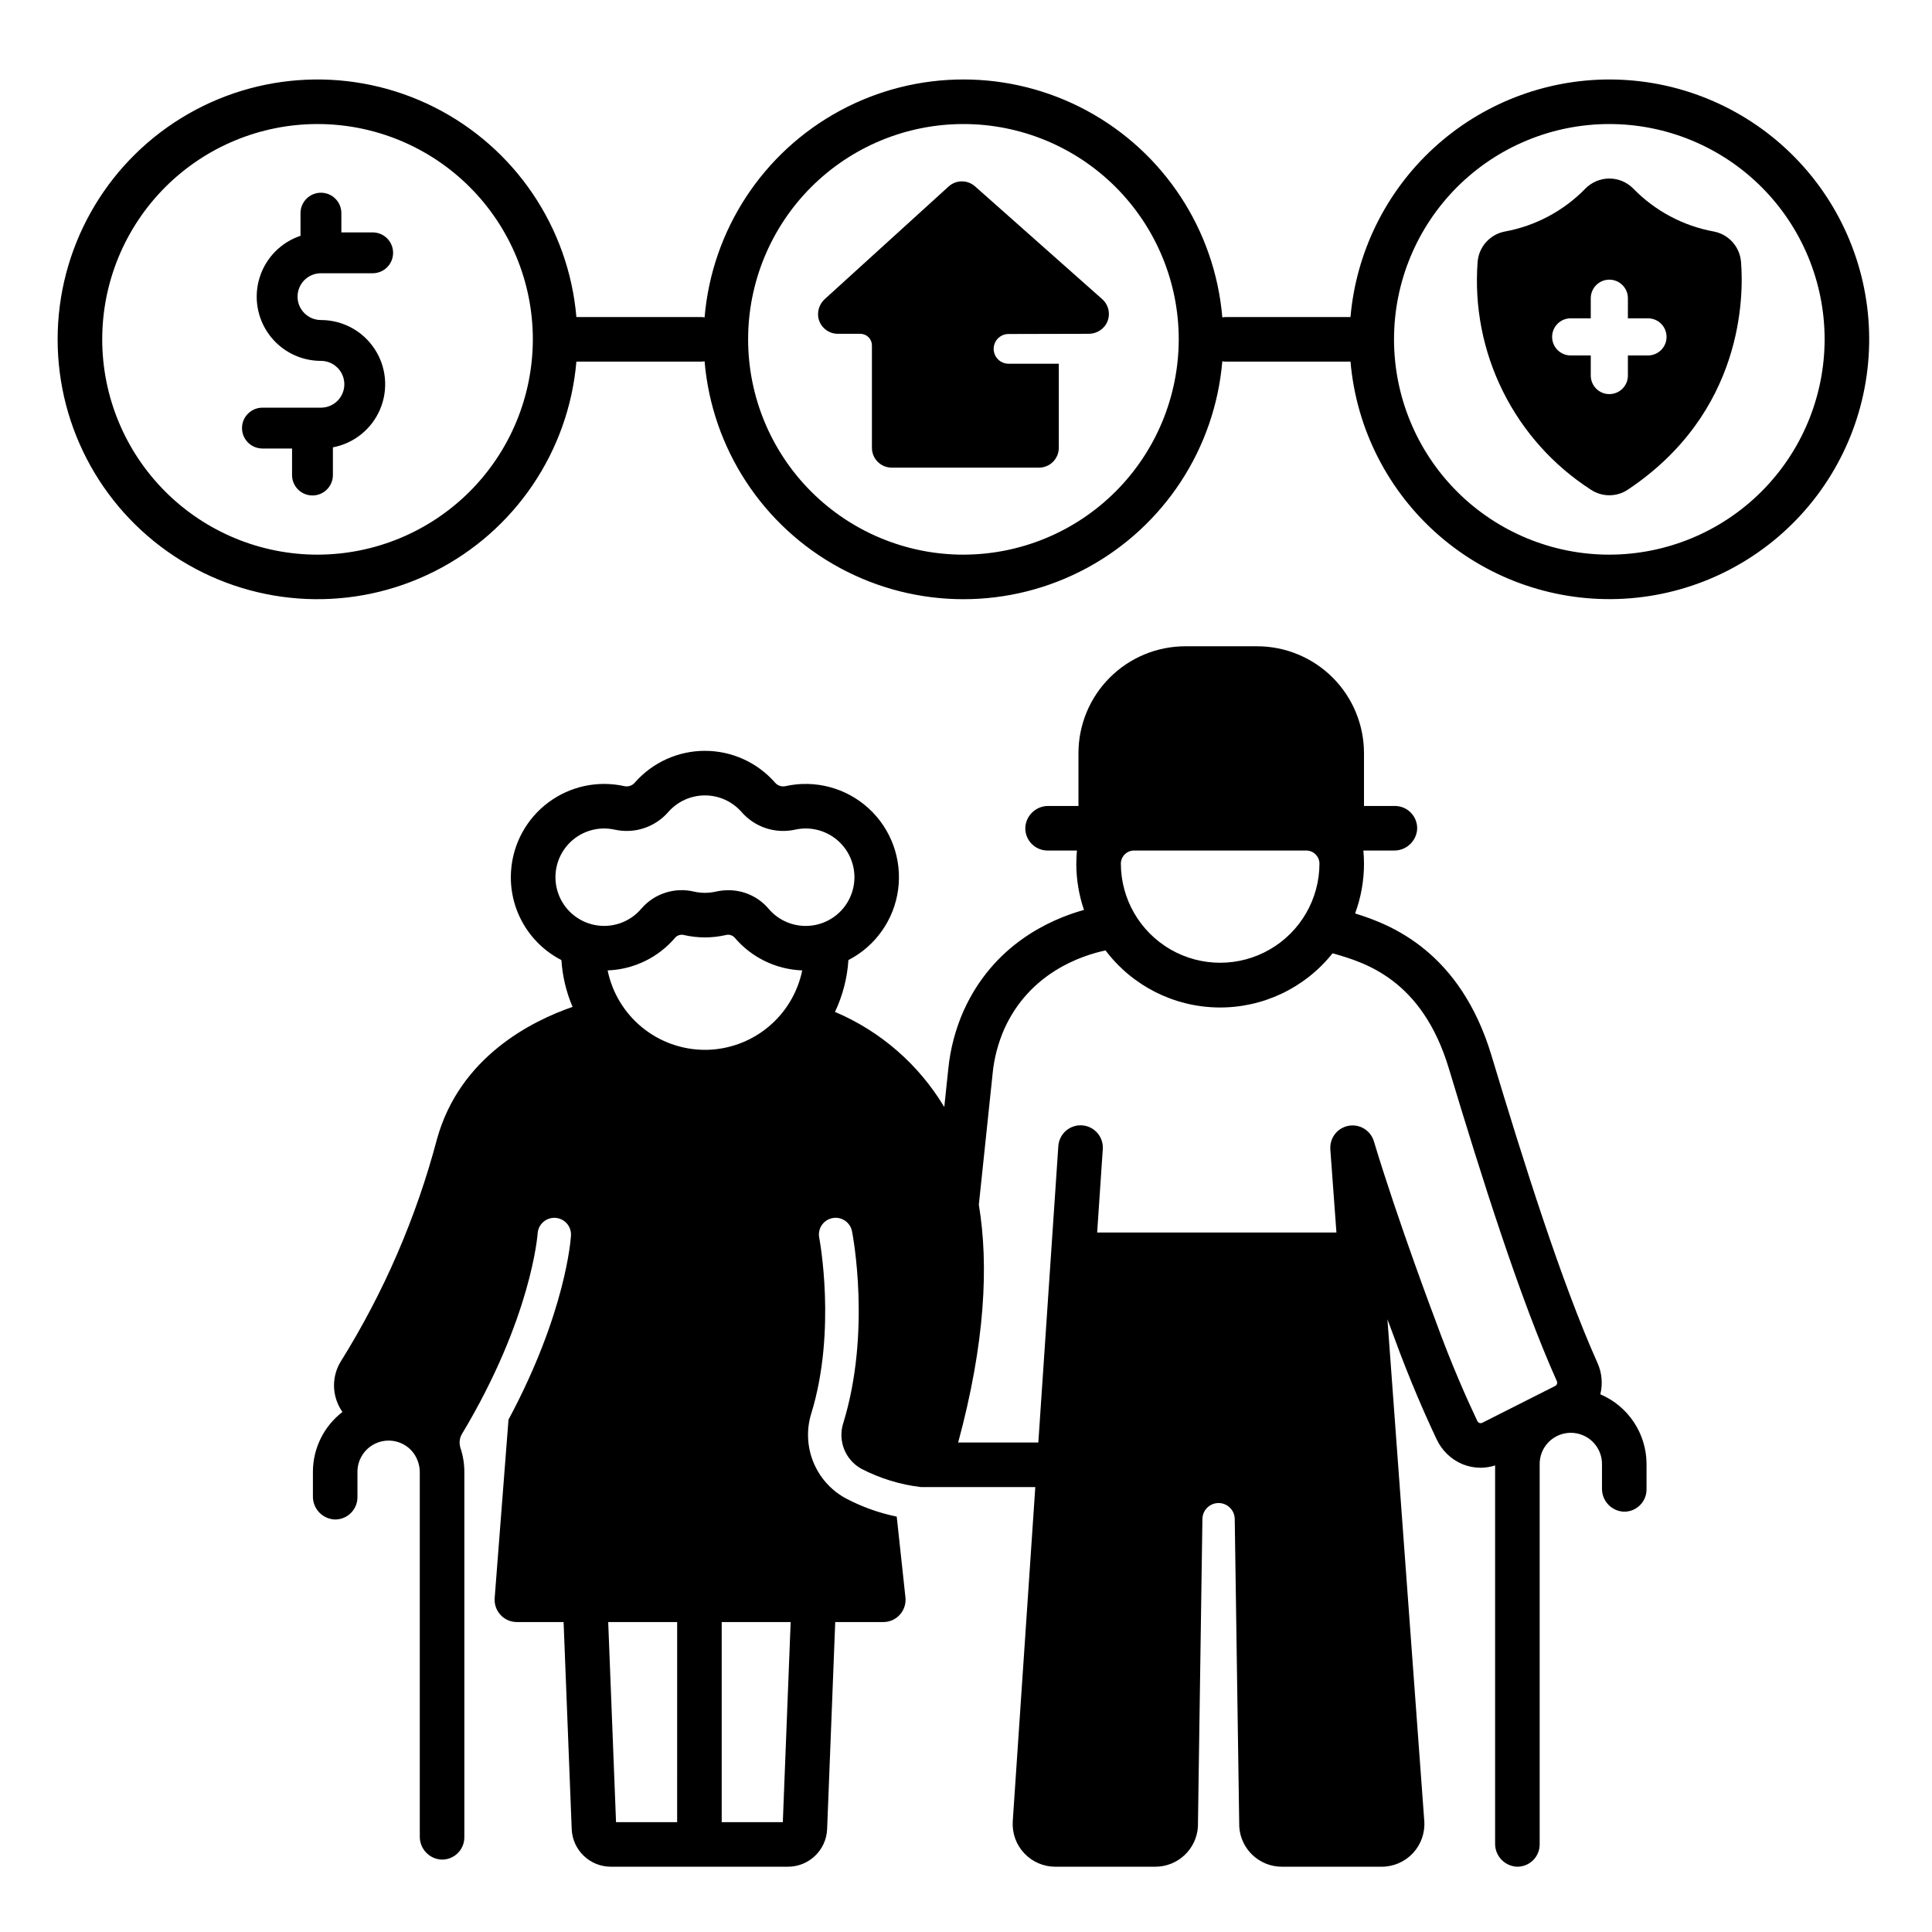
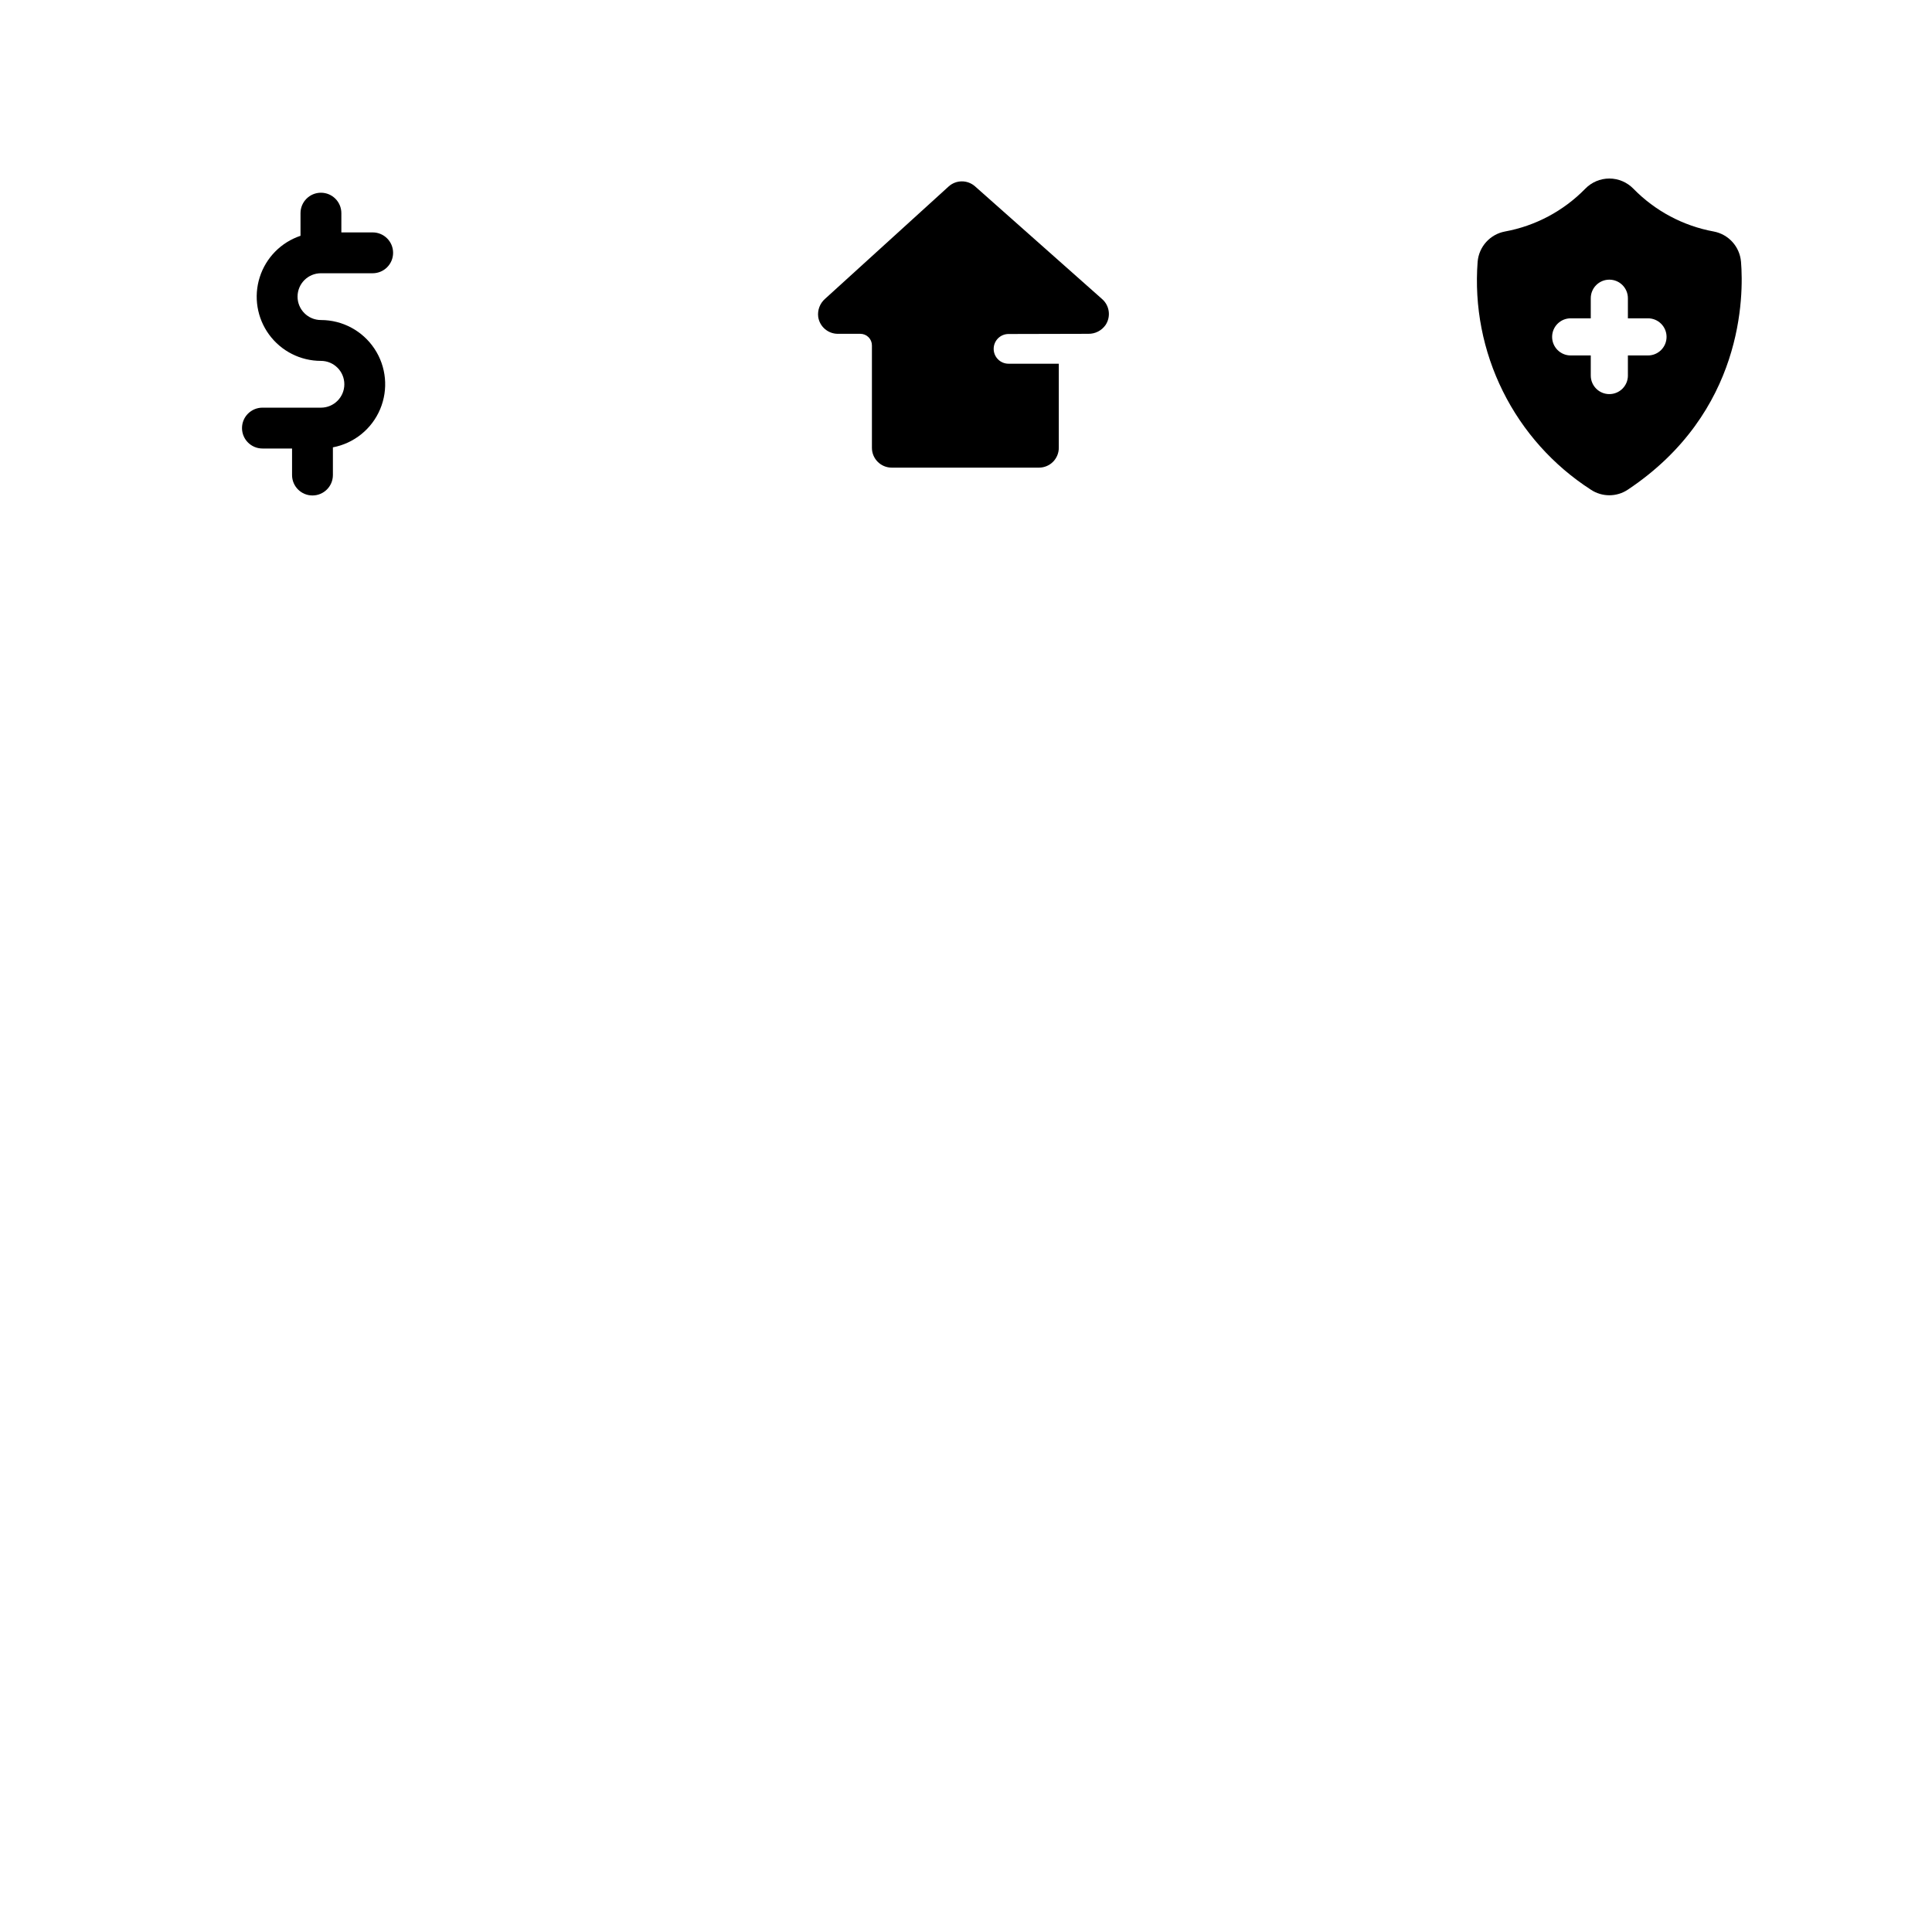
<svg xmlns="http://www.w3.org/2000/svg" fill="#000000" width="800px" height="800px" version="1.1" viewBox="144 144 512 512">
  <g>
    <path d="m242.76 205.59h-8.297v-5.102c0-2.992-2.422-5.414-5.41-5.414s-5.414 2.422-5.414 5.414v6c-5.148 1.723-9.164 5.801-10.809 10.977-1.648 5.172-0.723 10.82 2.481 15.203 3.207 4.383 8.312 6.973 13.742 6.969 3.422 0 6.199 2.773 6.199 6.199 0 3.422-2.777 6.199-6.199 6.199h-15.504c-2.988 0-5.414 2.422-5.414 5.41 0 2.992 2.426 5.414 5.414 5.414h7.848v7.035c0 2.988 2.422 5.41 5.41 5.41 2.988 0 5.414-2.422 5.414-5.41v-7.344c5.602-1.059 10.305-4.856 12.52-10.109 2.215-5.258 1.648-11.273-1.504-16.023-3.156-4.754-8.48-7.609-14.184-7.606-3.426 0-6.199-2.777-6.199-6.199 0-3.426 2.773-6.199 6.199-6.199h13.707c2.992 0 5.414-2.422 5.414-5.414 0-2.988-2.422-5.41-5.414-5.41z" />
    <path d="m402.4 193.39c-2.008-1.781-5.035-1.766-7.019 0.043l-32.734 29.762c-1.363 1.195-2.043 2.992-1.812 4.793 0.387 2.574 2.598 4.477 5.199 4.477h5.969c0.812 0 1.594 0.324 2.168 0.898 0.578 0.578 0.898 1.359 0.898 2.172v27.145c0 2.898 2.352 5.25 5.254 5.25h39.016c1.395 0 2.731-0.551 3.715-1.535 0.984-0.988 1.539-2.324 1.539-3.715v-22.289h-13.32c-2.176 0-3.938-1.762-3.938-3.938 0-2.172 1.762-3.938 3.938-3.938l21.141-0.051h-0.004c1.828 0.035 3.551-0.848 4.59-2.356 1.438-2.18 1.055-5.09-0.898-6.824z" />
-     <path d="m570.49 165.06c-17.234 0.023-33.836 6.5-46.531 18.152-12.695 11.656-20.57 27.641-22.066 44.812h-33.023c-0.316 0-0.633 0.027-0.945 0.082-1.957-23.137-15.445-43.727-35.871-54.766s-45.039-11.039-65.465 0c-20.426 11.039-33.91 31.629-35.867 54.766-0.316-0.055-0.633-0.082-0.949-0.082h-33.023c-2.047-23.812-16.297-44.863-37.645-55.609-21.348-10.746-46.742-9.656-67.09 2.883-20.348 12.535-32.742 34.727-32.742 58.629 0 23.902 12.395 46.094 32.742 58.629 20.348 12.539 45.742 13.629 67.09 2.883 21.348-10.746 35.598-31.797 37.645-55.609h33.023c0.32 0 0.637-0.027 0.949-0.082 1.957 23.137 15.441 43.727 35.867 54.766 20.43 11.039 45.043 11.039 65.469 0 20.426-11.039 33.91-31.629 35.867-54.766 0.312 0.055 0.629 0.082 0.949 0.082h33.023c1.539 17.855 9.977 34.406 23.523 46.141 13.547 11.73 31.133 17.719 49.023 16.691 17.895-1.027 34.68-8.988 46.793-22.191 12.117-13.207 18.605-30.617 18.09-48.527-0.512-17.914-7.992-34.922-20.844-47.41-12.855-12.488-30.07-19.473-47.992-19.473zm-342.34 125.93c-15.133 0-29.645-6.012-40.348-16.715-10.699-10.699-16.711-25.211-16.711-40.344 0-15.133 6.012-29.645 16.715-40.348 10.699-10.699 25.211-16.711 40.344-16.711 15.133 0 29.645 6.012 40.348 16.711 10.699 10.703 16.711 25.215 16.711 40.348-0.02 15.129-6.035 29.629-16.73 40.328-10.699 10.695-25.199 16.711-40.328 16.73zm171.17 0c-15.133 0-29.645-6.012-40.348-16.715-10.699-10.699-16.711-25.211-16.711-40.344 0-15.133 6.012-29.645 16.711-40.348 10.703-10.699 25.215-16.711 40.348-16.711 15.133 0 29.645 6.012 40.344 16.711 10.703 10.703 16.715 25.215 16.715 40.348-0.02 15.129-6.035 29.629-16.73 40.328-10.699 10.695-25.203 16.711-40.328 16.73zm171.17 0c-15.133 0-29.645-6.012-40.348-16.711-10.699-10.703-16.711-25.215-16.711-40.348 0-15.133 6.012-29.645 16.711-40.348 10.699-10.699 25.215-16.711 40.348-16.711 15.133 0 29.645 6.012 40.344 16.711 10.703 10.703 16.715 25.215 16.711 40.348-0.016 15.129-6.031 29.629-16.727 40.328-10.699 10.695-25.199 16.711-40.328 16.73z" />
-     <path d="m568.1 513.5c0.688-2.769 0.426-5.691-0.746-8.297-9.559-21.348-19.562-53.152-28.086-81.449-8.25-27.387-26.367-34.684-36.152-37.68v0.004c1.562-4.227 2.359-8.695 2.356-13.199 0-1.176-0.059-2.336-0.164-3.481h8.109c3.25 0.047 5.965-2.477 6.148-5.723 0.051-1.598-0.551-3.144-1.664-4.293-1.109-1.148-2.641-1.793-4.238-1.793h-8.191v-13.98c0-7.516-2.984-14.727-8.297-20.039-5.316-5.316-12.523-8.301-20.039-8.301h-18.992c-7.516 0-14.727 2.984-20.039 8.301-5.316 5.312-8.301 12.523-8.301 20.039v13.98h-7.941c-3.254-0.051-5.965 2.473-6.148 5.723-0.051 1.594 0.547 3.144 1.66 4.289 1.113 1.148 2.641 1.797 4.238 1.797h7.785c-0.105 1.148-0.164 2.309-0.164 3.481h-0.004c0 4.168 0.688 8.309 2.035 12.254-9.227 2.582-24.012 9.316-31.852 26.641h-0.004c-2.191 4.934-3.582 10.188-4.109 15.562l-1.055 10.039c-6.742-11.258-16.883-20.086-28.965-25.211 2.043-4.312 3.25-8.973 3.559-13.734 7.184-3.703 12.105-10.684 13.176-18.695s-1.848-16.043-7.809-21.5c-5.961-5.457-14.215-7.656-22.102-5.887-1.012 0.203-2.055-0.164-2.719-0.953-4.691-5.348-11.461-8.414-18.574-8.414-7.117 0-13.883 3.066-18.578 8.414-0.66 0.789-1.703 1.156-2.715 0.953-7.035-1.578-14.41-0.008-20.191 4.305-5.781 4.309-9.395 10.93-9.887 18.121-0.34 4.816 0.746 9.625 3.117 13.832 2.375 4.203 5.93 7.621 10.223 9.824 0.277 4.273 1.277 8.473 2.957 12.41-10.758 3.707-29.887 13.215-35.93 35.031-5.504 20.809-14.098 40.676-25.496 58.93-1.969 3.219-2.336 7.164-0.992 10.688 0.367 0.953 0.848 1.863 1.434 2.699-4.922 3.785-7.816 9.637-7.828 15.848v6.496-0.004c-0.051 3.254 2.473 5.965 5.719 6.152 1.598 0.047 3.148-0.551 4.293-1.664 1.148-1.113 1.793-2.641 1.793-4.238v-6.742c0-3.402 2.09-6.457 5.258-7.695 3.168-1.234 6.773-0.402 9.078 2.098 1.438 1.613 2.215 3.707 2.184 5.867v96.359c-0.051 3.25 2.473 5.965 5.723 6.148 1.594 0.051 3.144-0.551 4.289-1.664 1.148-1.109 1.797-2.641 1.797-4.238v-96.875c-0.004-2.231-0.379-4.445-1.113-6.555l0.023-0.012v0.004c-0.328-1.168-0.164-2.418 0.461-3.461 18.48-30.809 20.035-52.895 20.047-53.113 0.148-2.434 2.238-4.293 4.68-4.152 2.438 0.141 4.297 2.231 4.16 4.668-0.051 0.891-1.34 20.414-16.559 48.805l-3.664 47.285h0.004c-0.191 2.488 1.199 4.828 3.477 5.852 0.797 0.352 1.656 0.523 2.527 0.508h12.258l2.148 54.855c0.219 5.574 4.797 9.98 10.375 9.98h46.941c5.578 0 10.156-4.406 10.375-9.98l2.148-54.855h12.609c0.887 0.016 1.77-0.164 2.582-0.527 2.309-1.062 3.684-3.481 3.414-6.008l-2.309-21.406c-4.758-0.977-9.355-2.633-13.641-4.918-3.84-2.125-6.832-5.504-8.473-9.574-1.645-4.066-1.84-8.574-0.555-12.77 6.812-21.992 2.18-46.402 2.129-46.645-0.469-2.402 1.094-4.731 3.492-5.199 2.402-0.473 4.727 1.09 5.199 3.492 0.211 1.082 5.129 26.793-2.363 50.973-1.414 4.629 0.602 9.617 4.836 11.961 4.941 2.562 10.305 4.207 15.832 4.856h1.984c0.016 0 0.031-0.004 0.051-0.004 0.027 0 0.051 0.004 0.078 0.004h28.152l-5.973 88.539c-0.211 3.125 0.883 6.195 3.019 8.48 2.137 2.289 5.129 3.586 8.258 3.586h26.512c5.973-0.008 10.914-4.656 11.281-10.621l1.191-81.535c0.031-2.34 1.941-4.223 4.281-4.223 2.344 0 4.25 1.883 4.285 4.223l1.199 81.535c0.367 5.965 5.305 10.613 11.281 10.621h26.477c3.141 0 6.141-1.309 8.281-3.609 2.137-2.301 3.223-5.391 2.992-8.523l-9.762-132.94c1.031 2.801 1.664 4.461 1.68 4.508 4.269 11.734 8.488 21.23 11.328 27.223 1.383 3.023 3.859 5.414 6.934 6.688 1.516 0.605 3.133 0.918 4.766 0.922 1.301-0.008 2.59-0.215 3.824-0.613v100.19c-0.051 3.25 2.477 5.961 5.723 6.148 1.598 0.047 3.144-0.551 4.293-1.664 1.145-1.109 1.793-2.641 1.793-4.238v-100.7c-0.016-1.074 0.18-2.137 0.566-3.137 1.449-3.695 5.324-5.84 9.223-5.102 3.902 0.738 6.727 4.144 6.727 8.117v6.492c-0.047 3.25 2.477 5.965 5.723 6.148 1.598 0.051 3.144-0.551 4.293-1.664 1.145-1.109 1.793-2.641 1.793-4.238v-6.742 0.004c-0.012-3.941-1.18-7.789-3.359-11.074-2.176-3.281-5.269-5.852-8.895-7.394zm-244.65 113.39h-16.195l-2.074-53.027h18.273zm28.004 0h-16.195v-53.027h18.273zm-20.641-204.67c-6.066-0.008-11.941-2.109-16.637-5.941-4.699-3.836-7.93-9.176-9.148-15.113 6.953-0.254 13.477-3.43 17.961-8.746 0.609-0.617 1.504-0.852 2.336-0.613 3.613 0.816 7.359 0.816 10.973 0 0.832-0.238 1.73-0.004 2.34 0.613 4.484 5.316 11.008 8.492 17.961 8.746-1.223 5.938-4.453 11.277-9.148 15.113-4.699 3.832-10.574 5.934-16.637 5.941zm26.707-32.84c-3.805 0.004-7.414-1.676-9.863-4.586-2.664-3.121-6.57-4.906-10.672-4.875-1.113 0-2.223 0.125-3.309 0.371-1.887 0.426-3.844 0.426-5.731 0-5.133-1.234-10.531 0.504-13.977 4.504-3.008 3.562-7.703 5.227-12.281 4.352s-8.332-4.152-9.816-8.57-0.473-9.293 2.648-12.758c3.121-3.461 7.867-4.973 12.418-3.949 2.562 0.562 5.234 0.426 7.731-0.398 2.492-0.824 4.719-2.305 6.441-4.289 2.453-2.793 5.988-4.394 9.703-4.394s7.254 1.602 9.703 4.394c1.723 1.984 3.949 3.465 6.445 4.289 2.492 0.824 5.164 0.961 7.731 0.398 3.672-0.824 7.519-0.008 10.539 2.242 3.019 2.246 4.906 5.699 5.172 9.453 0.25 3.574-0.996 7.09-3.438 9.711-2.441 2.617-5.863 4.106-9.445 4.106zm87.051-19.984h45.566c1.922-0.016 3.5 1.523 3.531 3.445v0.035c-0.02 9.391-5.039 18.055-13.172 22.746-8.133 4.688-18.152 4.688-26.285 0-8.133-4.691-13.152-13.355-13.172-22.746v-0.035c0.031-1.922 1.609-3.461 3.531-3.445zm111.56 141.9-19.301 9.75v-0.004c-0.234 0.121-0.504 0.141-0.754 0.055-0.25-0.082-0.453-0.266-0.566-0.504-2.727-5.738-6.856-14.992-11.066-26.57-0.098-0.262-9.926-26.242-16.355-47.574v0.004c-0.73-2.434-2.938-4.129-5.477-4.199-2.539-0.074-4.844 1.484-5.715 3.871-0.008 0.023-0.016 0.047-0.027 0.07h0.004c-0.172 0.48-0.277 0.98-0.32 1.492-0.004 0.047-0.004 0.098-0.008 0.145-0.012 0.227-0.012 0.453 0 0.68 0 0.023-0.004 0.051 0 0.074l0.008 0.09v0.008l1.613 21.949h-63.41l1.488-22.078v-0.004c0.117-1.566-0.398-3.113-1.43-4.301s-2.492-1.914-4.059-2.019c-1.57-0.105-3.113 0.418-4.297 1.457-1.18 1.035-1.898 2.5-1.996 4.07l-5.297 78.527h-21.246c7.152-26.438 8.137-47.016 5.481-63.023l3.648-34.695h-0.004c0.398-4.117 1.453-8.145 3.125-11.93 6.676-14.75 20.234-19.367 26.805-20.766h0.004c7.09 9.391 18.125 14.973 29.891 15.121 11.766 0.148 22.941-5.152 30.266-14.359l0.262 0.066c8.188 2.359 23.426 6.754 30.566 30.461 8.633 28.656 18.785 60.91 28.617 82.867 0.215 0.477 0.016 1.035-0.449 1.266z" />
    <path d="m598.15 205.35c-8.09-1.484-15.52-5.441-21.27-11.324-1.676-1.73-3.981-2.711-6.391-2.715-2.41 0.004-4.715 0.984-6.391 2.715-5.75 5.883-13.18 9.84-21.27 11.324-3.941 0.738-6.902 4.016-7.238 8.012-0.902 11.832 1.406 23.688 6.684 34.316 5.273 10.633 13.324 19.641 23.293 26.074 2.977 1.996 6.863 1.996 9.844 0 30.707-20.488 30.707-51.406 29.977-60.395l-0.004 0.004c-0.332-3.996-3.293-7.273-7.234-8.012zm-17.418 32.848h-5.324v5.324h0.004c0 2.719-2.203 4.918-4.922 4.918s-4.922-2.199-4.922-4.918v-5.324h-5.324c-2.715 0-4.918-2.203-4.918-4.922 0-2.715 2.203-4.918 4.918-4.918h5.324v-5.324c0-2.719 2.203-4.922 4.922-4.922s4.918 2.203 4.918 4.922v5.324h5.324c2.719 0 4.922 2.203 4.922 4.918 0 2.719-2.203 4.922-4.922 4.922z" />
  </g>
</svg>